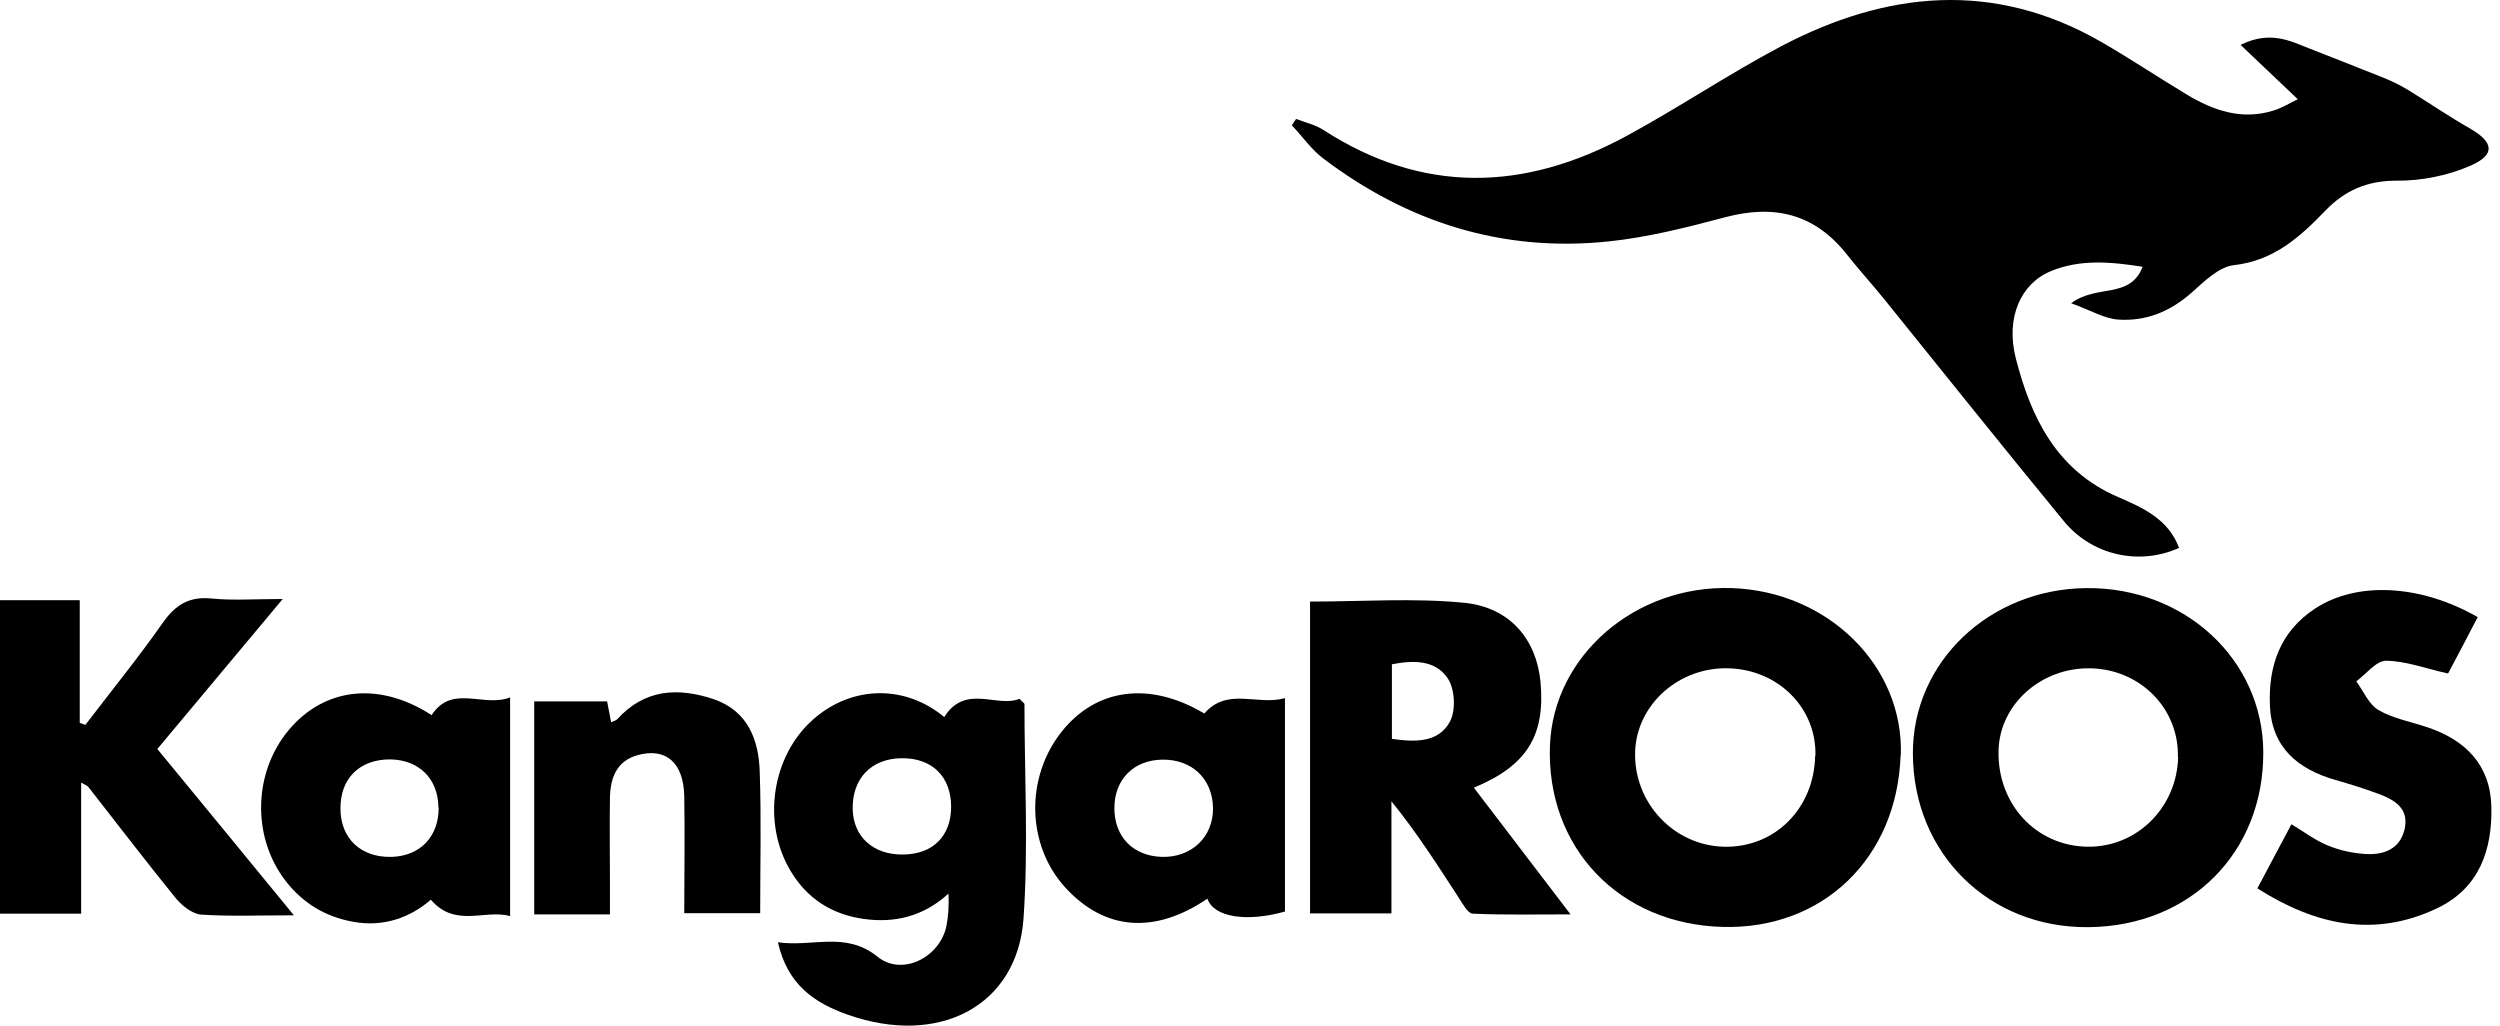
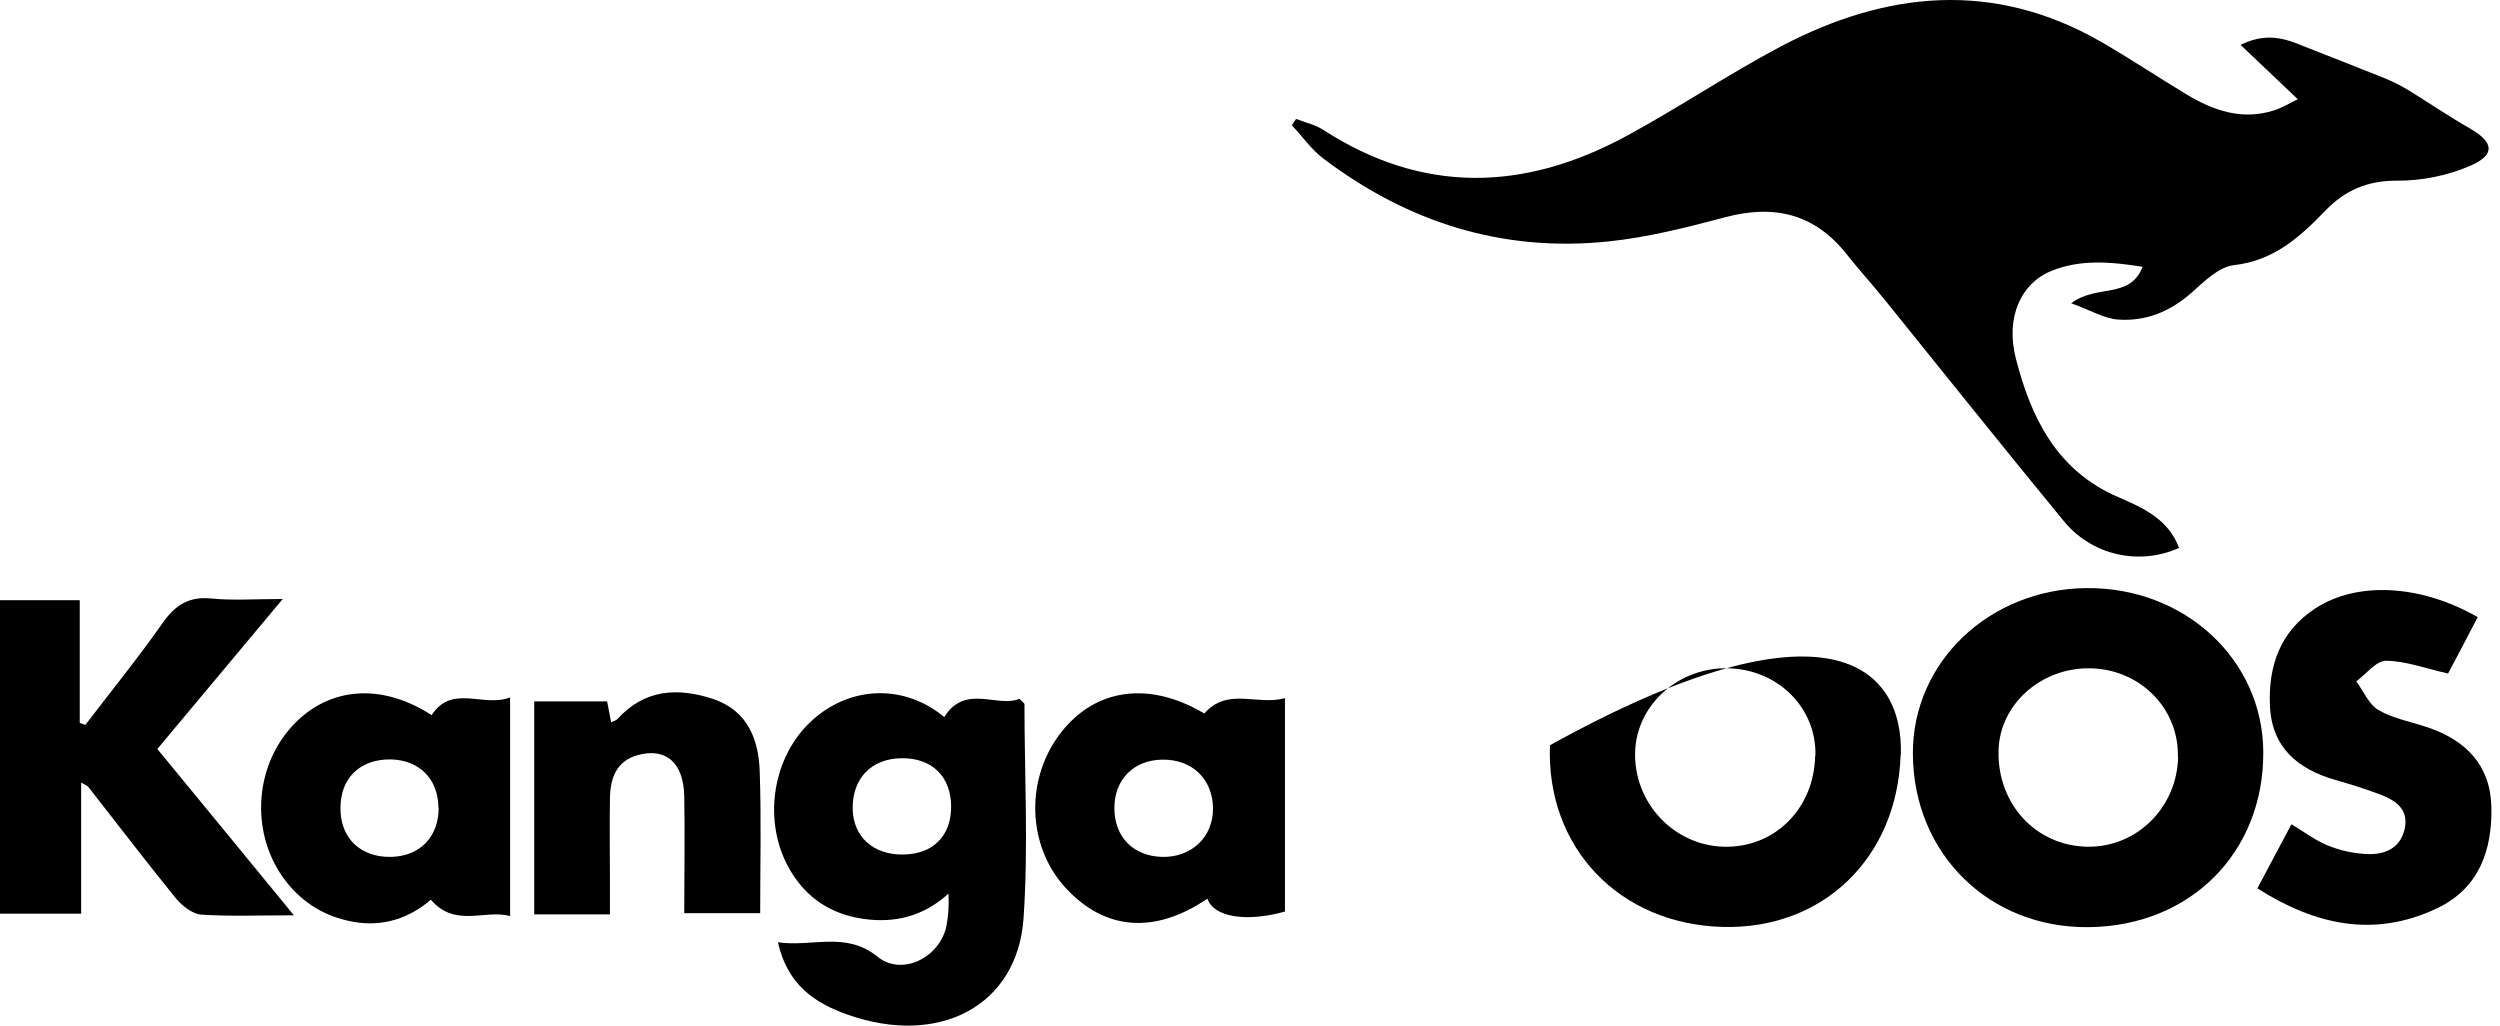
<svg xmlns="http://www.w3.org/2000/svg" width="117" height="48" viewBox="0 0 117 48" fill="none">
  <path d="M107.528 4.636C106.609 3.761 105.8 2.997 104.859 2.1C106.232 1.425 107.151 1.901 108.07 2.266C109.244 2.731 110.429 3.185 111.603 3.661C111.99 3.816 112.378 4.016 112.743 4.237C113.695 4.824 114.614 5.455 115.589 6.009C116.707 6.651 116.807 7.238 115.611 7.758C114.548 8.223 113.308 8.467 112.145 8.456C110.772 8.456 109.731 8.921 108.834 9.851C107.639 11.091 106.421 12.198 104.549 12.409C103.841 12.486 103.143 13.184 102.545 13.716C101.548 14.59 100.419 15.044 99.135 14.956C98.481 14.911 97.85 14.524 96.931 14.192C98.138 13.284 99.677 14.014 100.275 12.486C98.758 12.243 97.33 12.132 95.99 12.686C94.573 13.261 93.853 14.867 94.34 16.772C95.049 19.54 96.245 22.02 99.124 23.26C100.275 23.759 101.482 24.29 101.98 25.641C100.12 26.482 97.906 25.995 96.588 24.39C93.775 20.968 91.007 17.502 88.228 14.059C87.641 13.328 87.01 12.641 86.434 11.911C84.928 9.995 83.024 9.552 80.721 10.172C78.927 10.648 77.1 11.113 75.251 11.302C70.312 11.811 65.883 10.405 61.941 7.426C61.376 7.005 60.956 6.385 60.457 5.865C60.524 5.765 60.59 5.666 60.657 5.566C61.089 5.732 61.565 5.843 61.941 6.086C66.603 9.098 71.342 8.943 76.081 6.385C78.539 5.057 80.865 3.484 83.334 2.178C88.272 -0.424 93.31 -0.934 98.348 1.967C99.688 2.742 100.984 3.606 102.324 4.414C103.586 5.178 104.926 5.643 106.421 5.167C106.819 5.046 107.173 4.813 107.55 4.636" fill="black" />
-   <path d="M88.948 35.352C88.782 40.157 85.316 43.501 80.632 43.38C75.771 43.258 72.35 39.648 72.538 34.876C72.704 30.679 76.535 27.368 81.053 27.523C85.559 27.678 89.103 31.177 88.959 35.352M84.962 35.363C85.017 33.148 83.245 31.354 80.92 31.277C78.584 31.199 76.602 32.96 76.524 35.175C76.447 37.555 78.318 39.559 80.665 39.626C83.046 39.692 84.895 37.854 84.95 35.374" fill="black" />
+   <path d="M88.948 35.352C88.782 40.157 85.316 43.501 80.632 43.38C75.771 43.258 72.35 39.648 72.538 34.876C85.559 27.678 89.103 31.177 88.959 35.352M84.962 35.363C85.017 33.148 83.245 31.354 80.92 31.277C78.584 31.199 76.602 32.96 76.524 35.175C76.447 37.555 78.318 39.559 80.665 39.626C83.046 39.692 84.895 37.854 84.95 35.374" fill="black" />
  <path d="M89.523 35.252C89.512 30.989 93.1 27.567 97.64 27.523C102.246 27.479 105.9 30.867 105.922 35.197C105.944 39.892 102.523 43.335 97.762 43.391C93.089 43.446 89.534 39.947 89.523 35.263M101.925 35.429C101.98 33.159 100.164 31.321 97.828 31.277C95.525 31.233 93.587 32.96 93.532 35.119C93.465 37.622 95.281 39.593 97.695 39.626C99.998 39.659 101.881 37.799 101.936 35.429" fill="black" />
  <path d="M44.191 33.558C45.177 31.986 46.65 33.137 47.713 32.705C47.845 32.849 47.945 32.905 47.945 32.96C47.945 36.304 48.133 39.648 47.901 42.981C47.613 47.089 43.937 48.993 39.674 47.487C38.101 46.934 36.85 46.07 36.407 44.099C38.035 44.332 39.574 43.568 41.069 44.775C42.221 45.705 43.981 44.808 44.291 43.346C44.38 42.892 44.413 42.438 44.391 41.818C43.217 42.892 41.866 43.213 40.404 43.003C38.943 42.793 37.791 42.073 37.016 40.788C35.643 38.53 36.108 35.374 38.068 33.658C39.873 32.074 42.364 32.03 44.203 33.569M44.513 37.766C44.513 36.337 43.616 35.462 42.176 35.485C40.77 35.507 39.884 36.437 39.906 37.854C39.928 39.161 40.87 40.013 42.265 39.991C43.66 39.98 44.513 39.127 44.513 37.755" fill="black" />
-   <path d="M68.972 36.858C70.478 38.829 71.907 40.7 73.501 42.793C71.873 42.793 70.401 42.826 68.928 42.759C68.695 42.759 68.452 42.294 68.264 42.006C67.278 40.489 66.304 38.961 65.119 37.5V42.748H61.31V28.154C63.735 28.154 66.149 27.977 68.518 28.21C70.677 28.42 71.907 29.937 72.095 31.908C72.327 34.422 71.464 35.839 68.961 36.869M65.13 34.577C66.215 34.732 67.323 34.776 67.865 33.757C68.142 33.226 68.087 32.218 67.743 31.731C67.156 30.867 66.105 30.9 65.141 31.089V34.577H65.13Z" fill="black" />
  <path d="M13.764 42.837C12.114 42.837 10.763 42.892 9.412 42.804C9.002 42.77 8.526 42.394 8.238 42.051C6.843 40.334 5.503 38.574 4.13 36.824C4.086 36.769 4.008 36.747 3.798 36.625V42.759H0V28.088H3.732V33.835C3.82 33.868 3.909 33.89 3.997 33.923C5.204 32.34 6.466 30.79 7.607 29.162C8.205 28.309 8.847 27.9 9.91 28.011C10.907 28.11 11.925 28.033 13.232 28.033C11.195 30.469 9.301 32.739 7.363 35.053C9.456 37.599 11.516 40.102 13.764 42.848" fill="black" />
  <path d="M115.954 28.885C115.445 29.871 114.958 30.79 114.57 31.52C113.518 31.288 112.599 30.934 111.669 30.923C111.204 30.923 110.739 31.543 110.274 31.886C110.606 32.34 110.861 32.96 111.304 33.226C111.99 33.624 112.832 33.779 113.596 34.034C115.389 34.632 116.552 35.806 116.596 37.755C116.641 39.781 116.032 41.563 114.061 42.505C111.104 43.911 108.347 43.291 105.645 41.575C106.188 40.545 106.697 39.593 107.24 38.574C107.827 38.928 108.347 39.327 108.945 39.57C109.51 39.803 110.13 39.936 110.739 39.969C111.569 40.013 112.311 39.736 112.533 38.818C112.765 37.821 112.045 37.422 111.293 37.145C110.639 36.902 109.964 36.691 109.299 36.503C107.528 35.994 106.31 34.975 106.232 33.015C106.155 31.166 106.708 29.561 108.336 28.487C110.285 27.202 113.252 27.335 115.965 28.885" fill="black" />
  <path d="M23.873 42.87C22.677 42.549 21.304 43.435 20.163 42.106C19.233 42.914 17.982 43.413 16.509 43.136C15.236 42.903 14.195 42.283 13.387 41.254C11.726 39.127 11.848 35.961 13.686 33.968C15.38 32.13 17.872 31.952 20.197 33.469C21.16 31.997 22.611 33.126 23.873 32.639V42.87ZM20.518 37.788C20.507 36.437 19.599 35.551 18.248 35.54C16.831 35.54 15.923 36.426 15.934 37.843C15.934 39.238 16.886 40.135 18.314 40.102C19.665 40.069 20.54 39.15 20.529 37.788" fill="black" />
  <path d="M56.515 42.051C54.046 43.734 51.699 43.557 49.85 41.53C48.045 39.548 47.978 36.393 49.684 34.244C51.322 32.185 53.836 31.886 56.36 33.392C57.457 32.141 58.841 33.038 60.136 32.672V42.66C58.331 43.169 56.792 42.925 56.504 42.051M52.153 37.821C52.153 39.172 53.039 40.069 54.389 40.102C55.774 40.135 56.781 39.161 56.77 37.821C56.748 36.448 55.785 35.529 54.389 35.551C53.05 35.573 52.153 36.481 52.153 37.821Z" fill="black" />
  <path d="M28.523 42.793H25.002V32.827H28.413C28.468 33.115 28.535 33.436 28.601 33.801C28.712 33.746 28.822 33.724 28.889 33.658C30.162 32.251 31.724 32.163 33.384 32.716C34.99 33.259 35.51 34.61 35.555 36.116C35.632 38.286 35.577 40.456 35.577 42.737H32.023C32.023 40.888 32.056 39.072 32.023 37.256C31.989 35.684 31.159 34.975 29.841 35.341C28.845 35.617 28.568 36.415 28.546 37.323C28.523 38.685 28.546 40.047 28.546 41.408V42.793" fill="black" />
</svg>